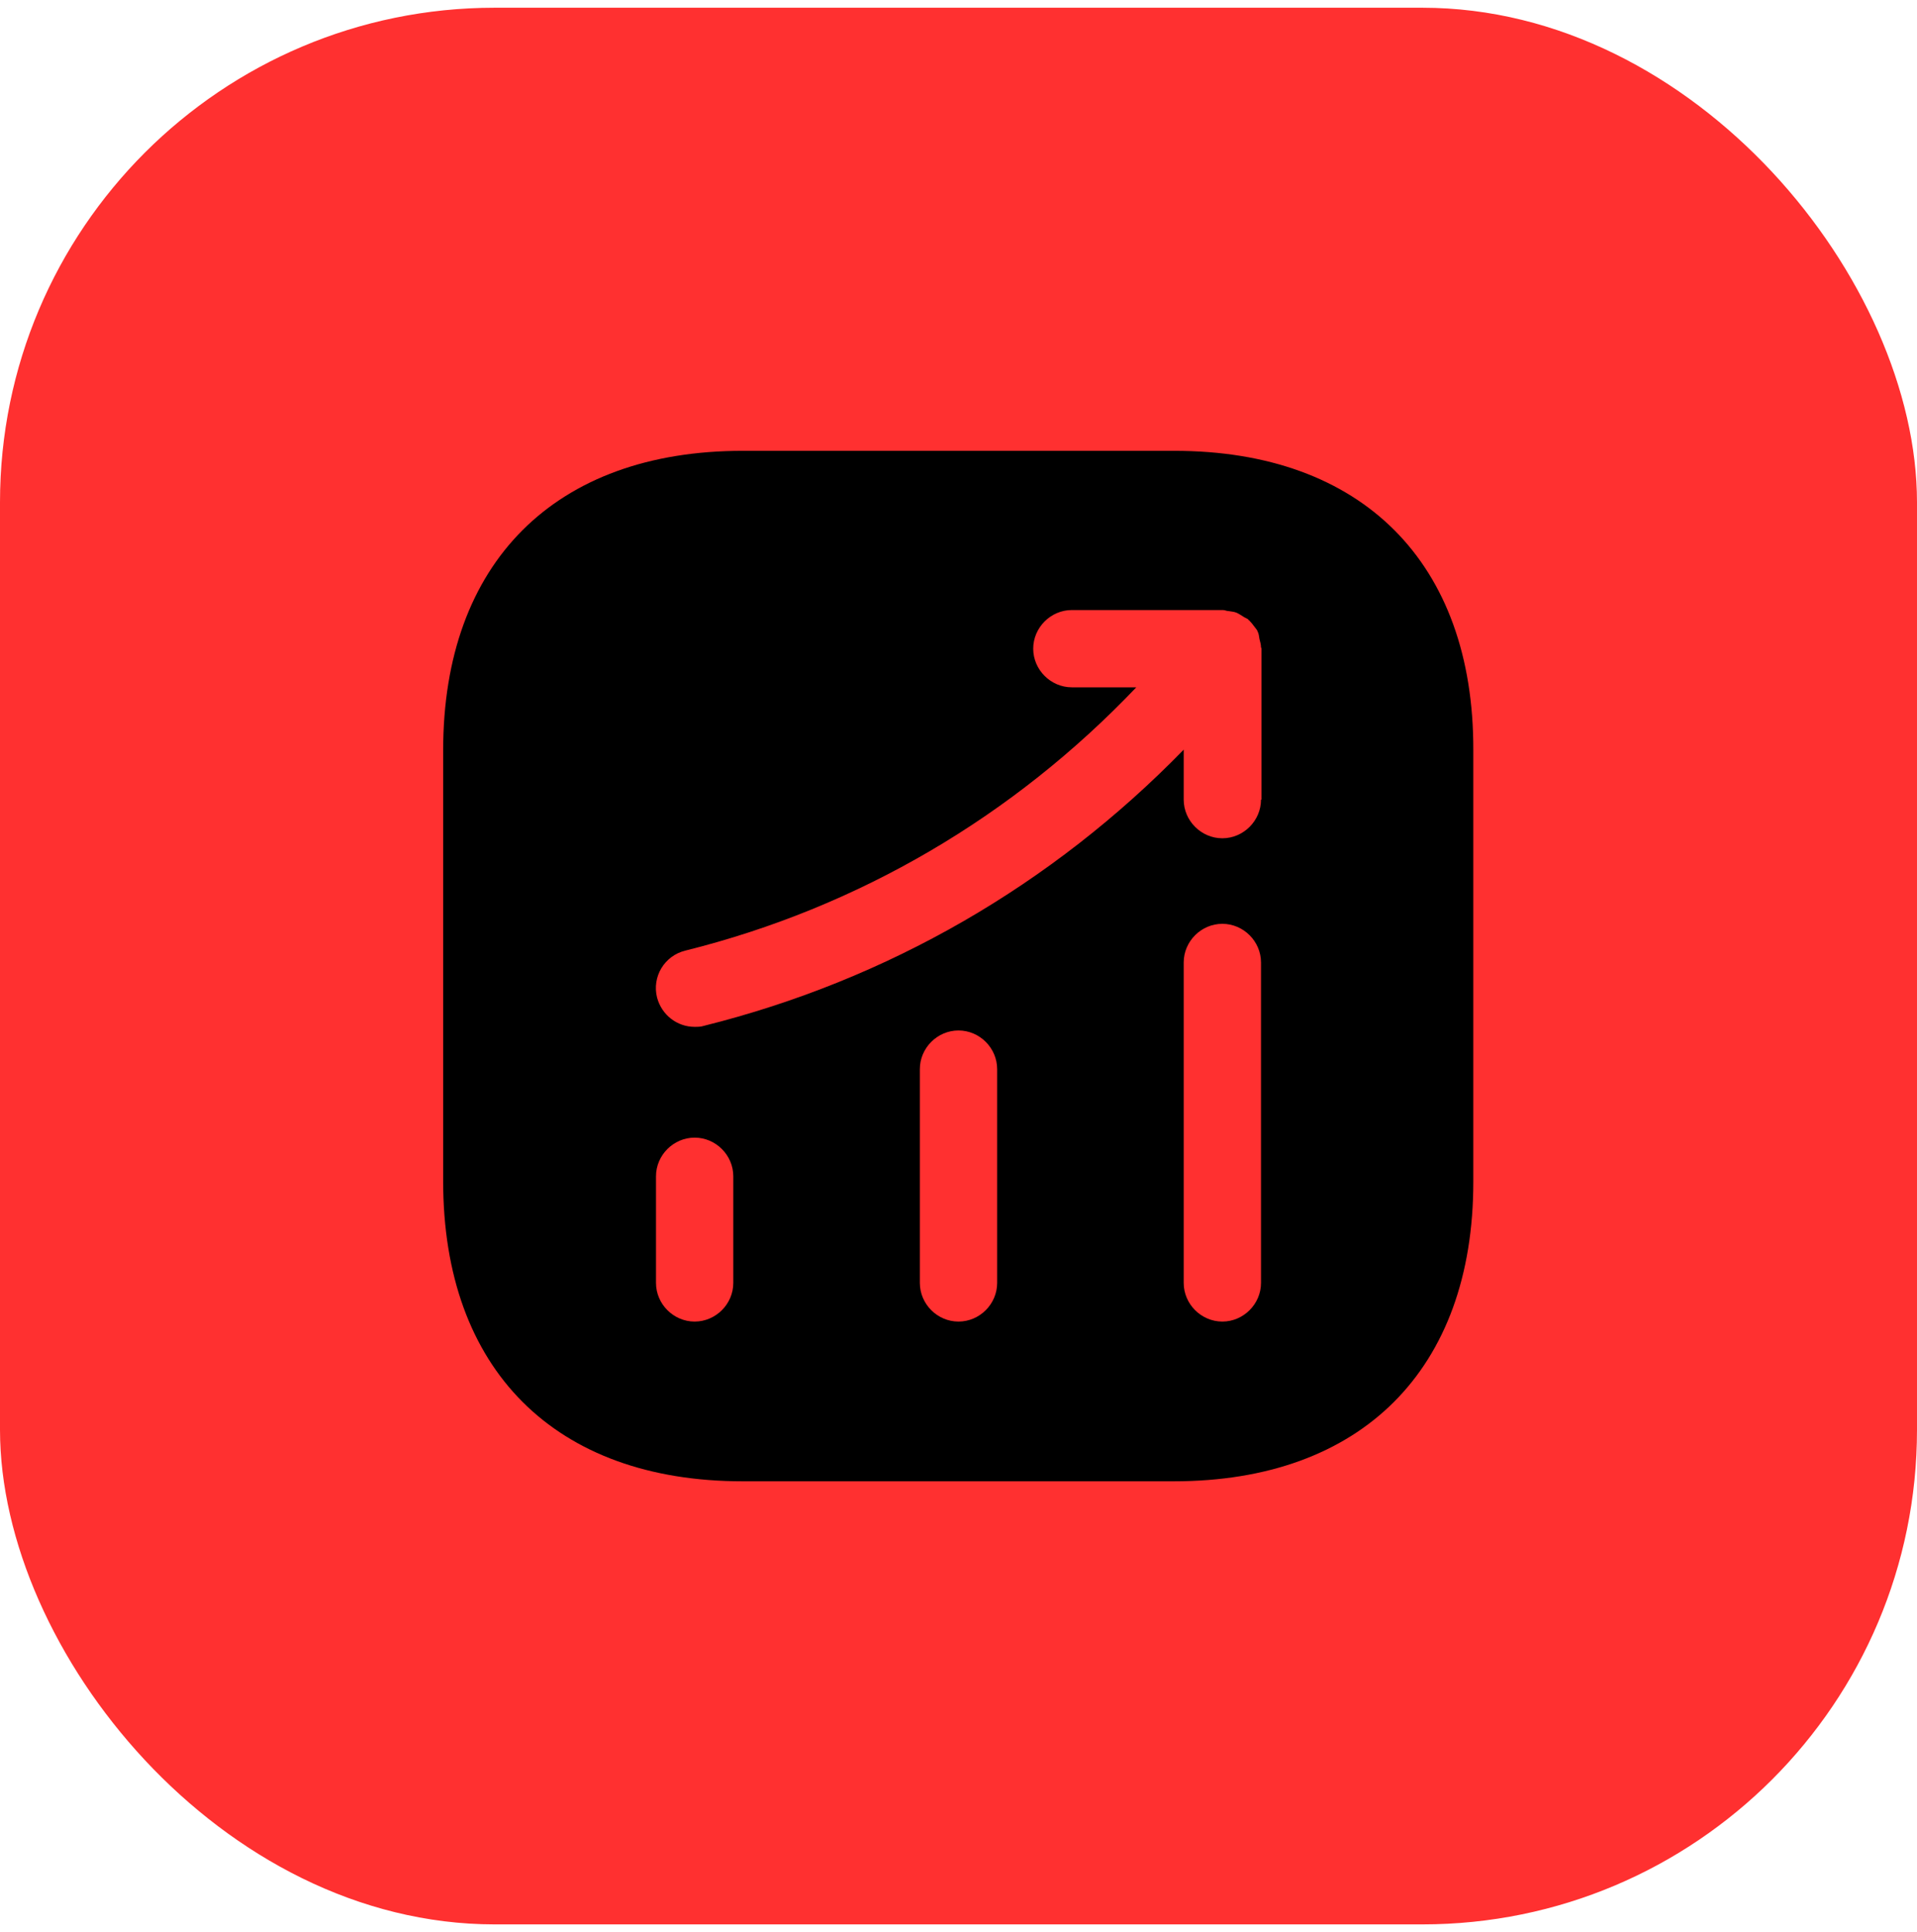
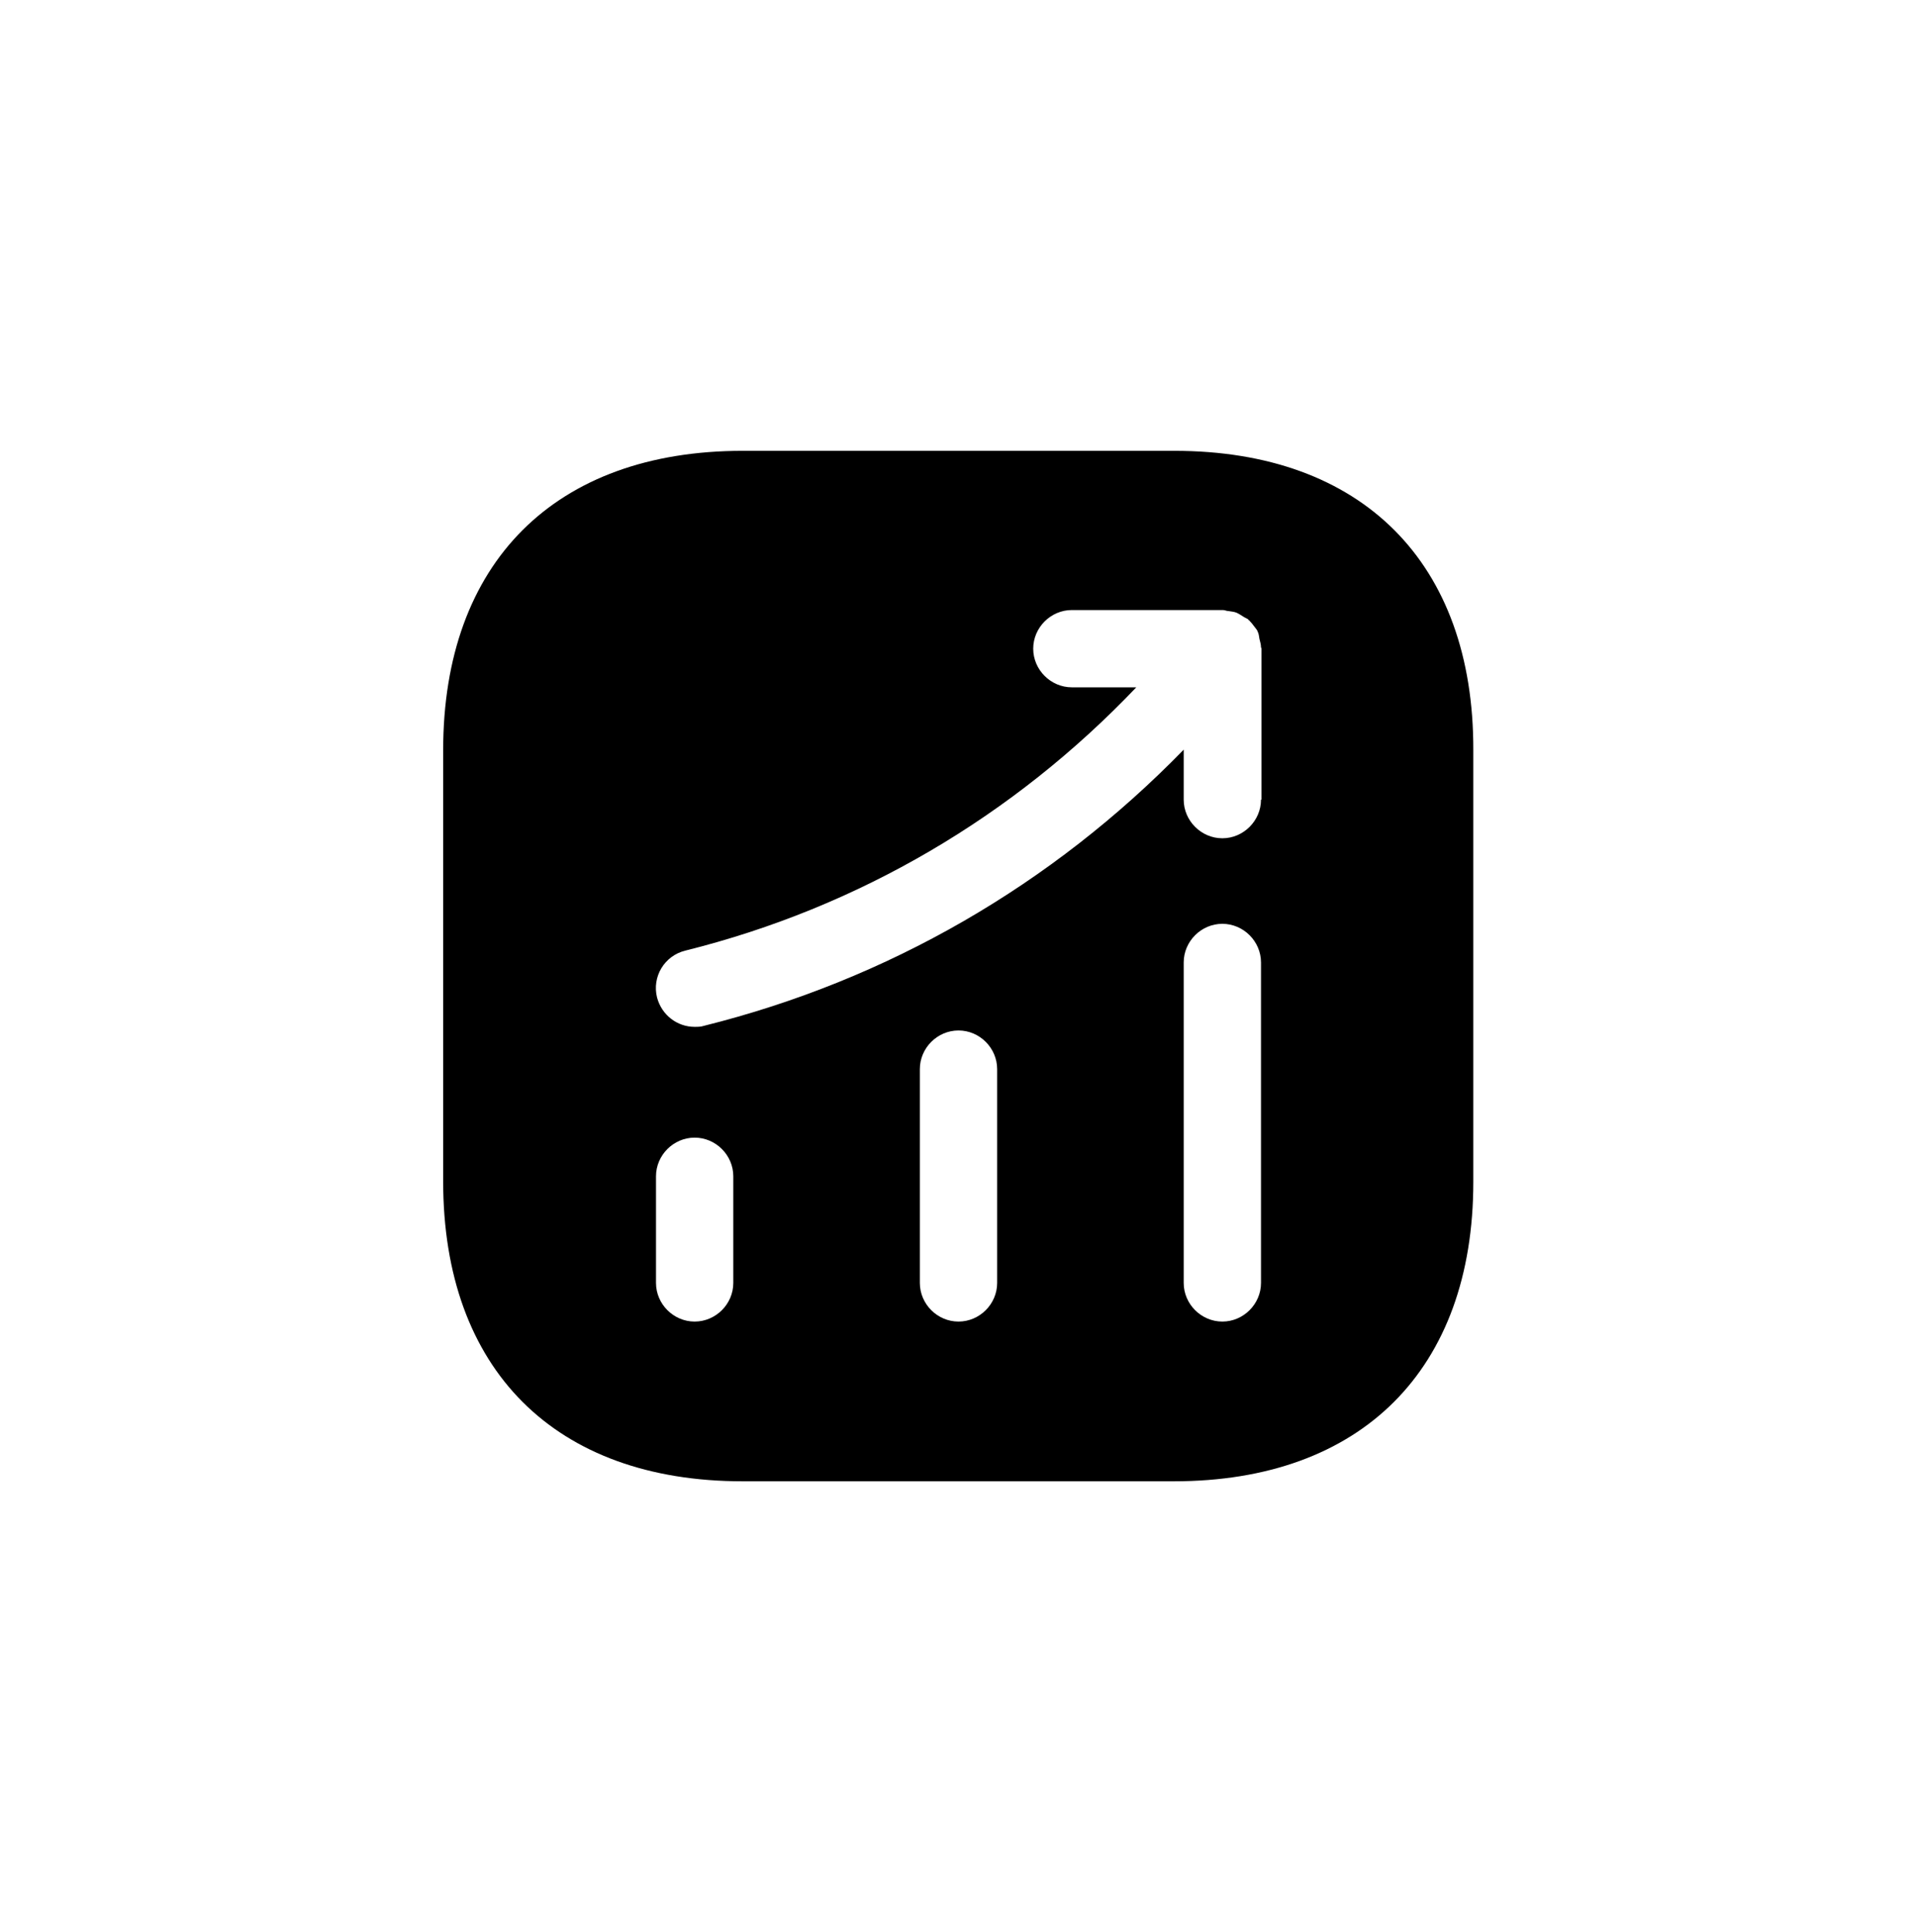
<svg xmlns="http://www.w3.org/2000/svg" width="124" height="125" viewBox="0 0 124 125" fill="none">
-   <rect y="0.5" width="124" height="124" rx="32" fill="#FF3030" />
  <path d="M75.966 29.167H48.033C35.9 29.167 28.666 36.4 28.666 48.533V76.433C28.666 88.6 35.9 95.833 48.033 95.833H75.933C88.067 95.833 95.3 88.6 95.3 76.467V48.533C95.333 36.4 88.1 29.167 75.966 29.167ZM47.433 83C47.433 84.367 46.3 85.5 44.933 85.5C43.566 85.5 42.433 84.367 42.433 83V76.1C42.433 74.733 43.566 73.6 44.933 73.6C46.3 73.6 47.433 74.733 47.433 76.1V83ZM64.5 83C64.5 84.367 63.367 85.5 62 85.5C60.633 85.5 59.5 84.367 59.5 83V69.167C59.5 67.8 60.633 66.667 62 66.667C63.367 66.667 64.5 67.8 64.5 69.167V83ZM81.567 83C81.567 84.367 80.433 85.5 79.067 85.5C77.7 85.5 76.567 84.367 76.567 83V62.267C76.567 60.9 77.7 59.767 79.067 59.767C80.433 59.767 81.567 60.9 81.567 62.267V83ZM81.567 51.733C81.567 53.1 80.433 54.233 79.067 54.233C77.7 54.233 76.567 53.1 76.567 51.733V48.5C68.067 57.233 57.433 63.4 45.533 66.367C45.333 66.433 45.133 66.433 44.933 66.433C43.8 66.433 42.8 65.667 42.5 64.533C42.166 63.2 42.967 61.833 44.333 61.5C55.566 58.7 65.567 52.8 73.5 44.467H69.333C67.966 44.467 66.833 43.333 66.833 41.967C66.833 40.6 67.966 39.467 69.333 39.467H79.1C79.233 39.467 79.333 39.533 79.466 39.533C79.633 39.567 79.8 39.567 79.966 39.633C80.133 39.7 80.266 39.8 80.433 39.9C80.533 39.967 80.633 40 80.733 40.067C80.766 40.1 80.766 40.133 80.8 40.133C80.933 40.267 81.033 40.4 81.133 40.533C81.233 40.667 81.333 40.767 81.367 40.9C81.433 41.033 81.433 41.167 81.466 41.333C81.5 41.5 81.567 41.667 81.567 41.867C81.567 41.9 81.6 41.933 81.6 41.967V51.733H81.567Z" fill="black" />
</svg>